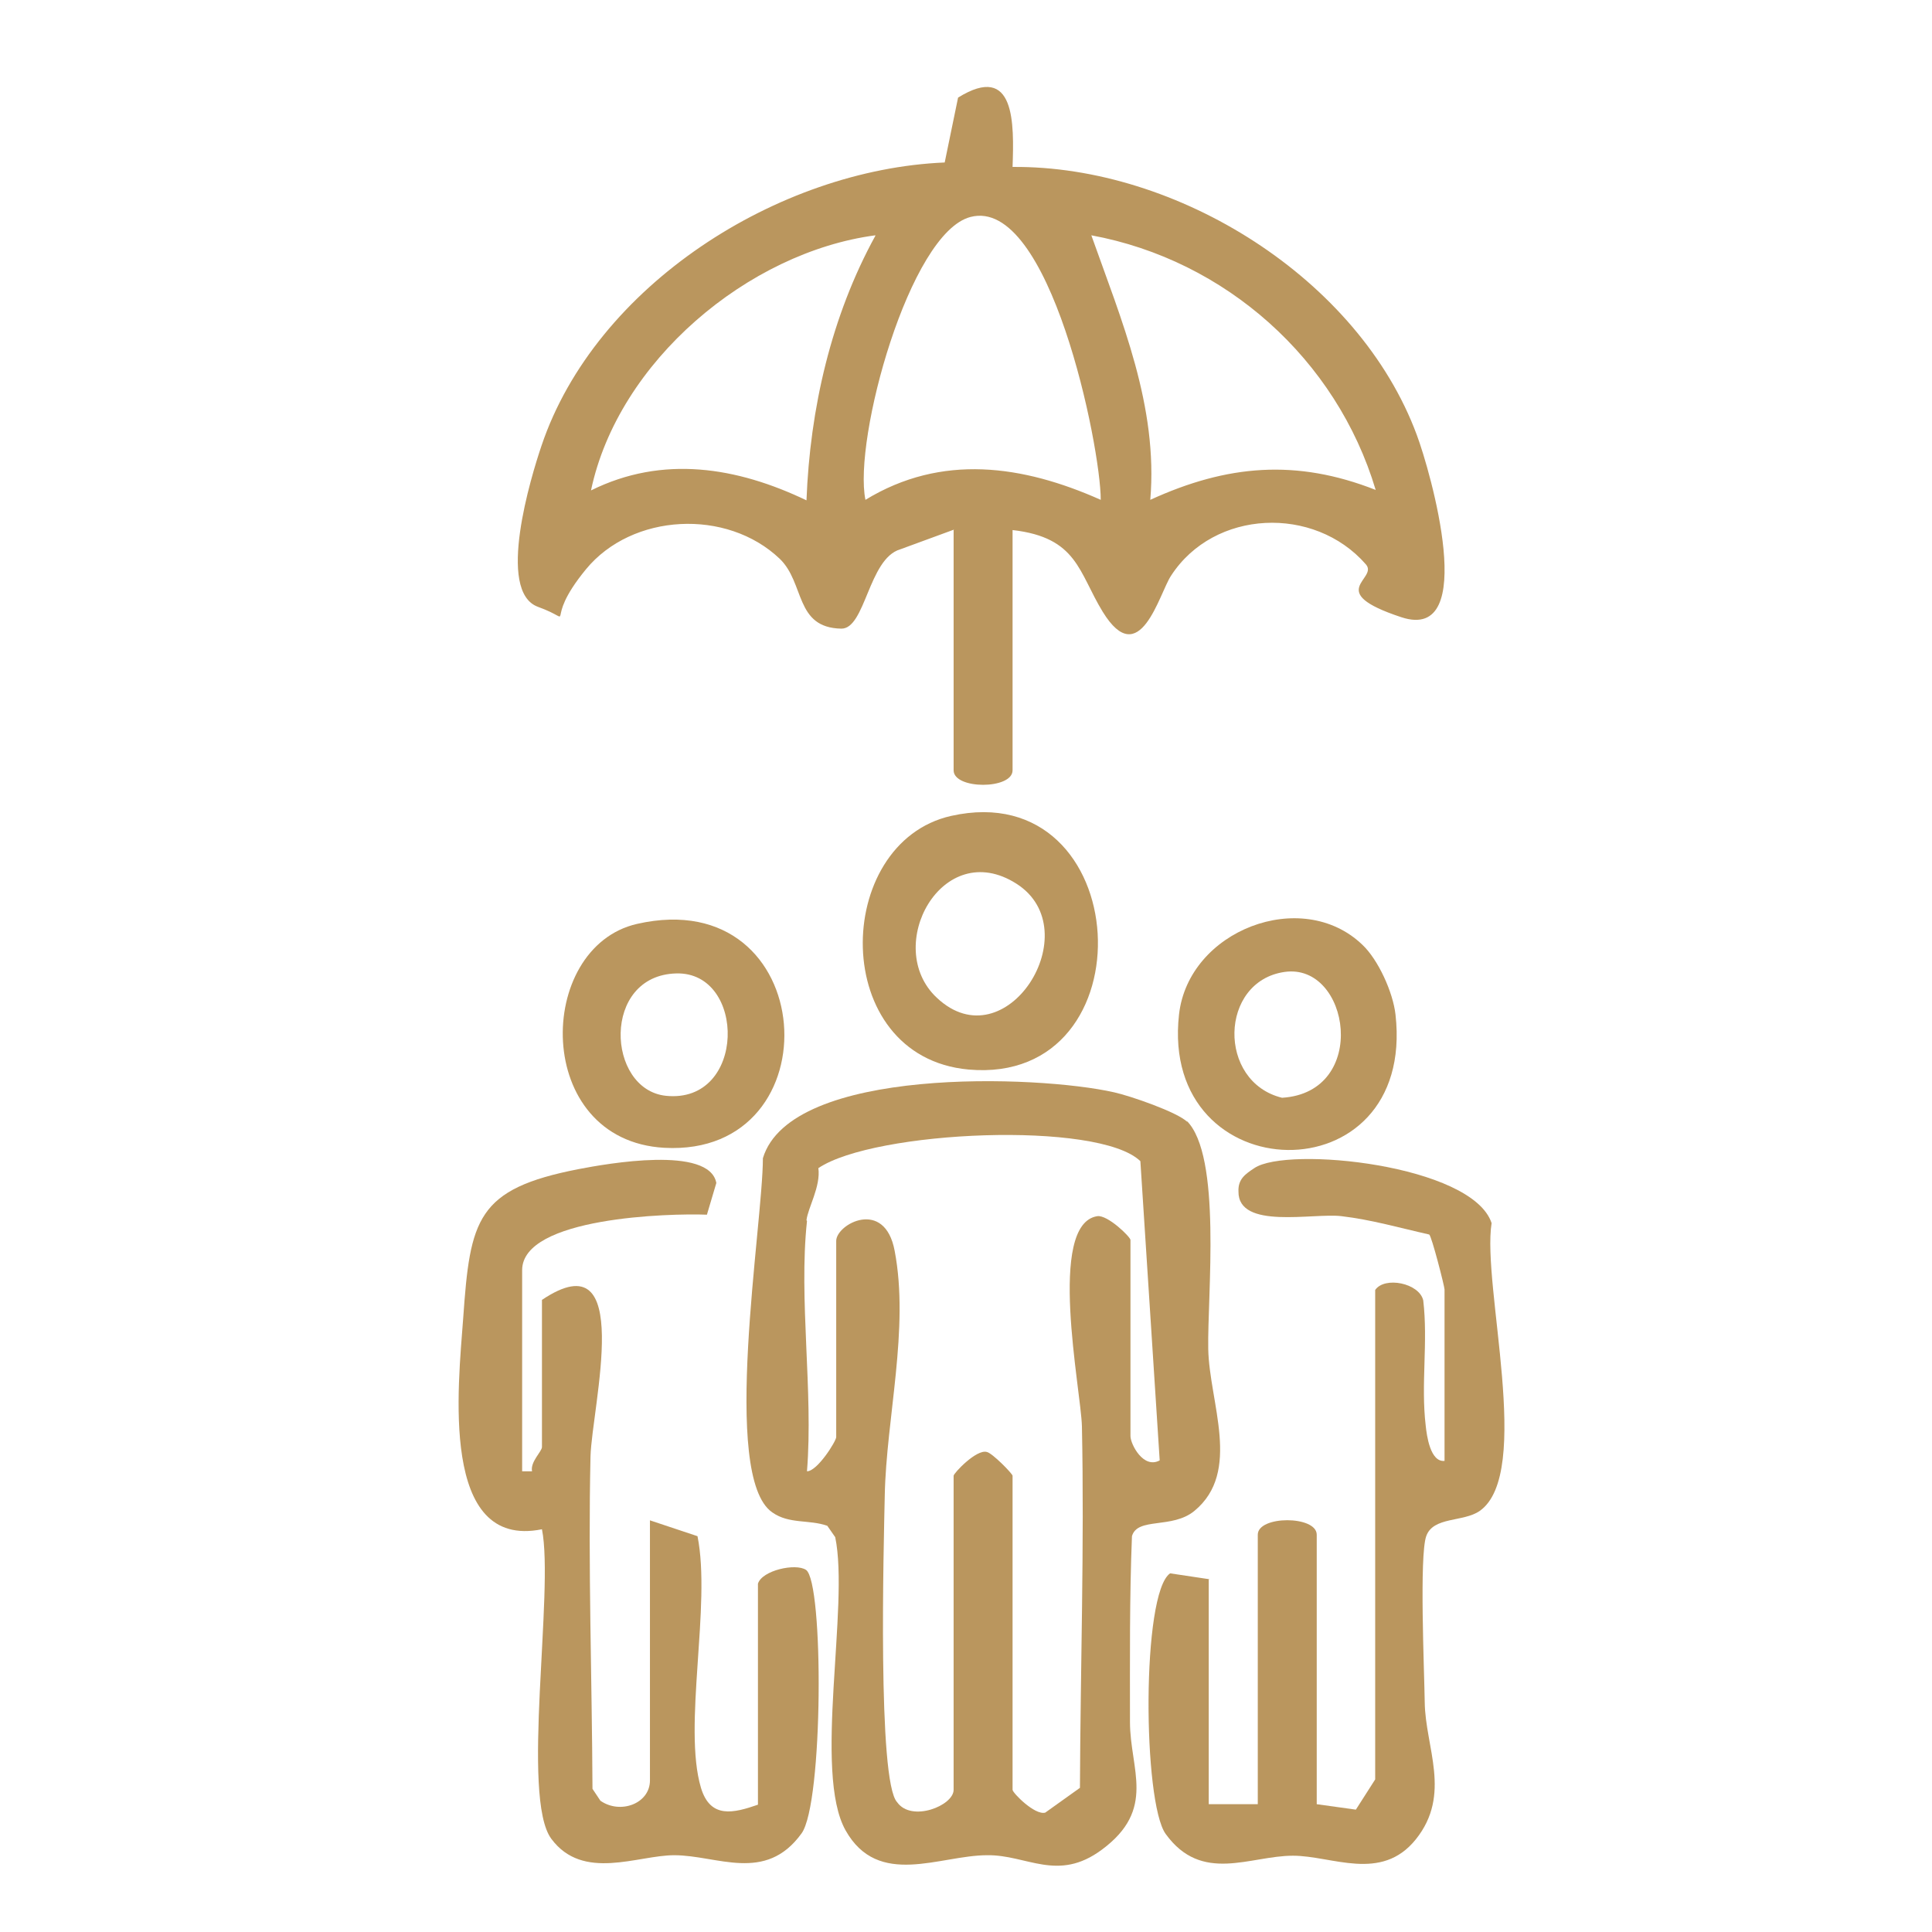
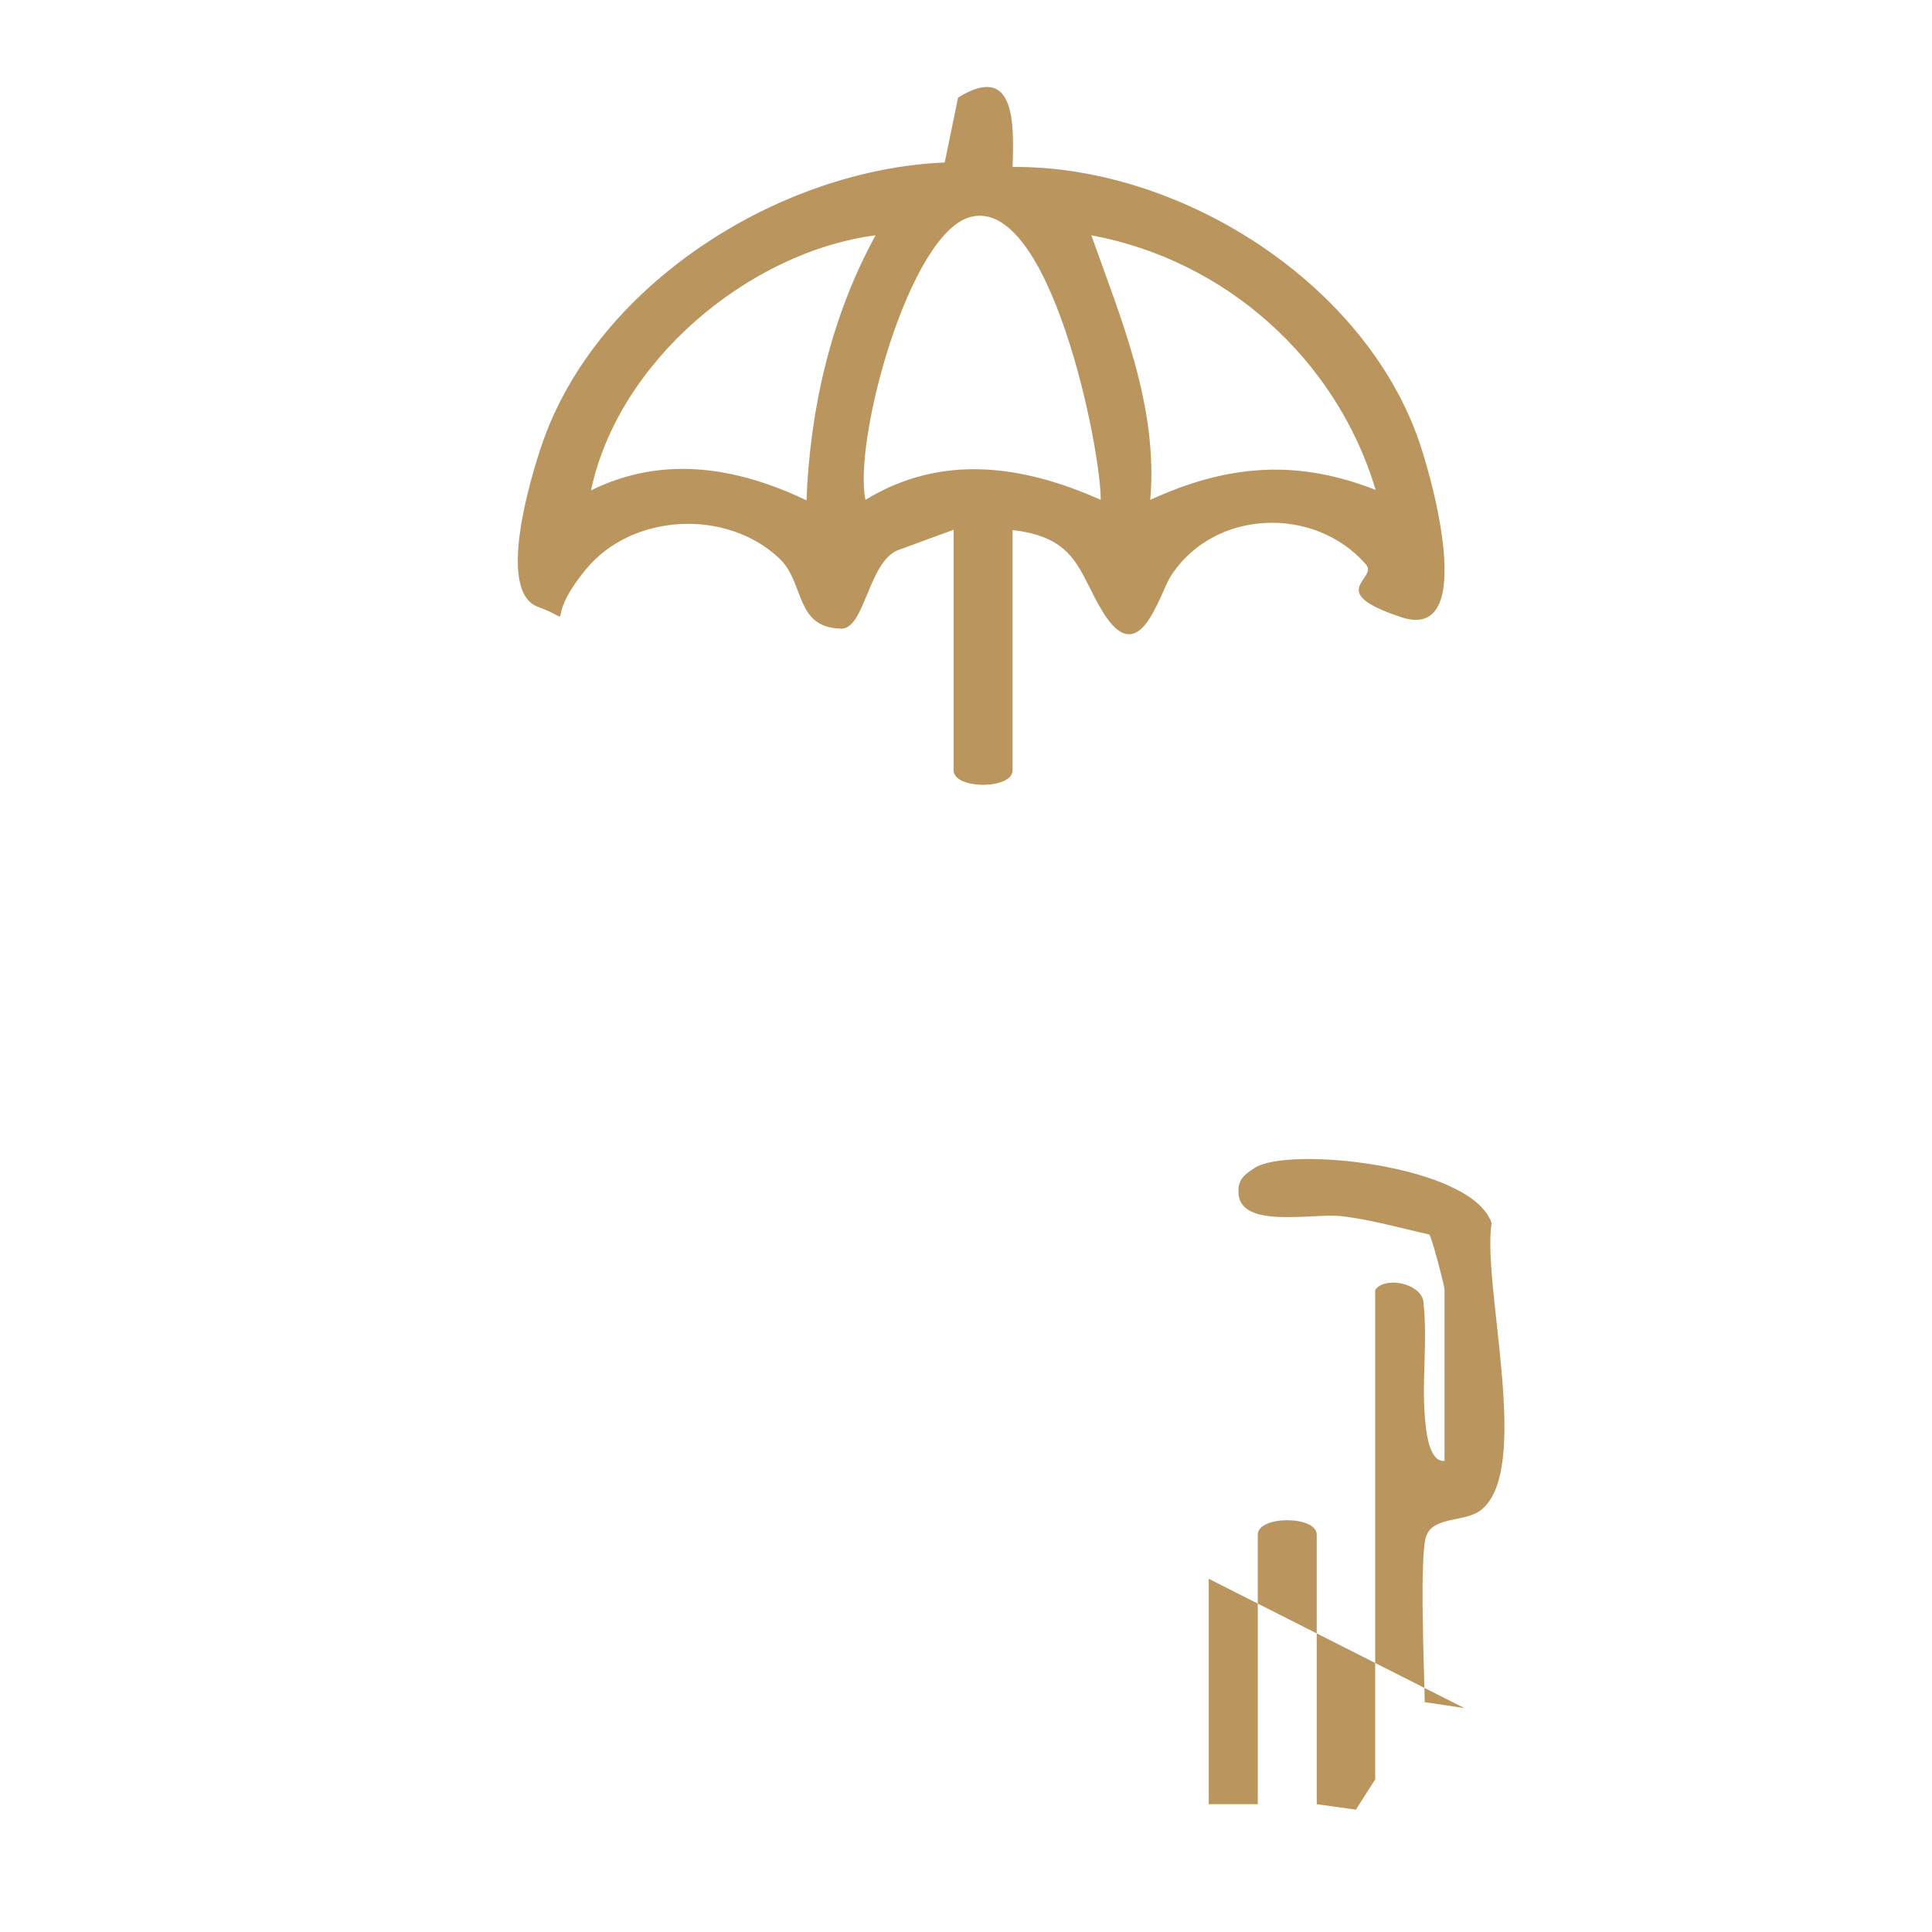
<svg xmlns="http://www.w3.org/2000/svg" id="Calque_1" version="1.1" viewBox="0 0 390 390">
  <defs>
    <style>
      .st0 {
        fill: #ba965e;
      }
    </style>
  </defs>
  <path class="st0" d="M192.6,106.9l-10.9,4c-6.4,1.9-7,16.1-11.9,16-9.4-.2-7.3-9.2-12.4-14.1-10.7-10.2-29.8-9.2-39.1,2.1s-1.2,10.7-9.7,7.6-1.4-26.3.7-32.5c10.9-32.4,47.8-55.8,81.4-57.2l2.7-13.1c11.6-7.2,11.3,5.3,11,14,33.2-.3,69.9,22.5,81.6,54.1,2.7,7.2,12.7,42-3.1,36.8s-4.5-7.7-7.2-10.7c-10.4-11.9-30.6-11.1-39.3,2.3-2.4,3.6-6.3,19.5-13.8,7.3-4.9-8-5.1-15-18.2-16.5v48.5c0,3.9-11.9,3.9-11.9,0v-48.5ZM222.2,100.9c0-10.8-10.3-61.3-26.3-57.1-12.3,3.2-23.7,44.9-21.2,57.1,15.4-9.4,31.8-7,47.5,0ZM176.7,47.5c-25.6,3.4-51.9,25.4-57.4,51.5,14.5-7.2,29.5-4.7,43.5,2,.7-18.5,5-37.2,13.9-53.4ZM277.7,98.9c-7.9-26.4-30.3-46.4-57.4-51.4,6.1,17.2,13.5,34.5,11.9,53.4,15.5-7.1,29.5-8.3,45.5-2Z" />
-   <path class="st0" d="M239.5,226.2c7.2,7,4.2,35.3,4.4,46.1s6.8,24.8-2.8,32.7c-4.5,3.7-11.5,1.2-12.6,5.1-.5,12.5-.4,25-.4,37.5,0,9.6,5.4,17.6-5.7,25.8-8.9,6.6-15.1,1-23.1,1.1-9.6,0-22,6.7-28.6-5s.8-45.3-2.1-59.2l-1.6-2.3c-3.7-1.3-7.7-.3-11.1-2.7-10.5-7.2-1.9-58.1-1.9-71.5,5.6-18.6,55.5-16.8,70.9-13.3,3.2.7,12.8,4,14.8,6ZM162.9,246.5c-1.7,15.8,1.3,34.3,0,50.5,2.1,0,5.9-6.1,5.9-6.9v-39.6c0-3.4,9.8-8.7,11.8,2,3,15.7-1.7,33.8-2,49.4-.2,9.8-1.5,57.7,2.5,61.9,2.9,4.1,11.4.7,11.4-2.5v-63.4c0-.5,4.6-5.4,6.7-4.8,1.1.2,5.2,4.4,5.2,4.8v63.4c0,.6,4.5,5.2,6.6,4.6l7-5c.1-24.3.9-48.7.4-73-.2-7.4-7.1-40.8,3.1-42.4,2.1-.3,6.7,4.2,6.7,4.8v39.6c0,1.6,2.6,6.7,5.9,4.9l-3.9-60.4c-8.4-8.2-53.7-6.2-65,1.4.5,3.7-2.1,8-2.4,10.5Z" />
-   <path class="st0" d="M244,318.7v45.5h9.9v-54.4c0-3.9,11.9-3.9,11.9,0v54.4l7.9,1.1,3.9-6.1v-98.8c1.9-2.8,8.9-1.4,9.7,2.1,1,8.4-.5,16.9.5,25.3.2,1.9.9,7.4,3.8,7.1v-34.6c0-.6-2.6-10.8-3.1-11.1-5.8-1.3-11.7-3-17.7-3.7-5.7-.7-20.9,2.8-20.8-5-.1-2.5,1.4-3.5,3.2-4.7,6.6-4.5,44-.7,47.9,11.1-2,12.6,8.4,50.5-2.4,58.1-3.3,2.3-9.4,1.1-10.8,5.1s-.4,26.8-.3,33.5c.1,9.1,5.5,18.6-1.8,27.7-7,8.7-16.9,3.3-24.8,3.3-8.7,0-18.4,5.7-25.7-4.4-4.6-6.4-4.9-48.6.9-52.6l8,1.2Z" />
-   <path class="st0" d="M153,319.7c.8-2.7,7.6-4.2,9.7-2.8,3.6,2.4,3.5,47.2-.9,53.2-7.3,10.1-17,4.4-25.7,4.4-7.4,0-18.4,5.3-24.8-3.3-6.2-8.3.6-50-1.9-62.5-20.7,4.2-16.9-28.9-15.9-42.6,1.4-20,2.7-26.1,23.3-30.1,5.7-1.1,26.4-4.8,27.8,2.8l-1.9,6.4c-7.5-.3-37.3.5-37.3,11.2v40.6h2c-.4-1.9,2-4,2-4.9v-29.7c18.9-12.7,10.1,21.4,9.8,31.6-.5,22.3.3,44.8.4,67.1l1.6,2.4c4,2.8,10,.6,10-4.1v-52.5l9.6,3.2c2.8,13.9-3,38.4.7,50.8,1.9,6.3,6.6,5.1,11.5,3.4v-44.5Z" />
-   <path class="st0" d="M192,164.7c37.2-8.3,40.5,54.5,3.5,51.2-28.2-2.6-27.5-45.8-3.5-51.2ZM189.1,201.4c14,13.2,30.8-13.6,16.1-23-15-9.6-27.1,12.7-16.1,23Z" />
-   <path class="st0" d="M128.6,186.5c37-8.4,40.2,47.1,5.5,45.2-26.6-1.5-26.1-40.5-5.5-45.2ZM136.5,196.5c-15.1.4-14.1,23.4-2.1,24.7,16.3,1.7,16.3-25.1,2.1-24.7Z" />
-   <path class="st0" d="M275,190.7c3.2,3,6.2,9.6,6.7,14.1,4.2,37.1-47.7,35.8-43.7,0,1.9-17,24.8-25.8,37-14.1ZM259.3,196.2c-13.2,1.9-13.6,22.2-.5,25.4,17.7-1.1,13.7-27.3.5-25.4Z" />
+   <path class="st0" d="M244,318.7v45.5h9.9v-54.4c0-3.9,11.9-3.9,11.9,0v54.4l7.9,1.1,3.9-6.1v-98.8c1.9-2.8,8.9-1.4,9.7,2.1,1,8.4-.5,16.9.5,25.3.2,1.9.9,7.4,3.8,7.1v-34.6c0-.6-2.6-10.8-3.1-11.1-5.8-1.3-11.7-3-17.7-3.7-5.7-.7-20.9,2.8-20.8-5-.1-2.5,1.4-3.5,3.2-4.7,6.6-4.5,44-.7,47.9,11.1-2,12.6,8.4,50.5-2.4,58.1-3.3,2.3-9.4,1.1-10.8,5.1s-.4,26.8-.3,33.5l8,1.2Z" />
</svg>